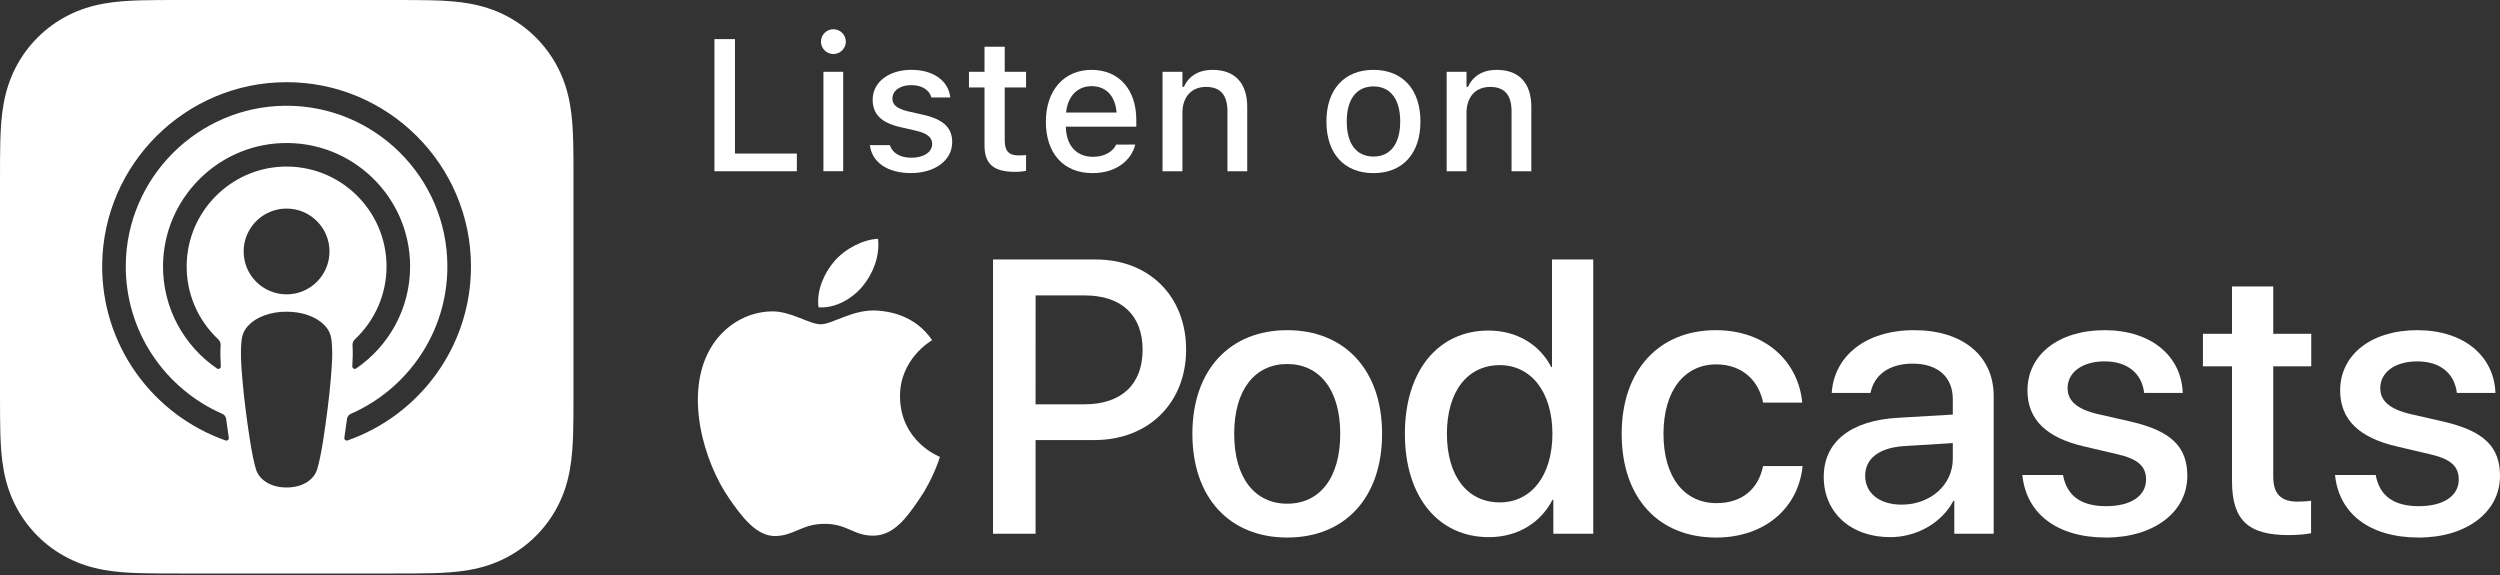
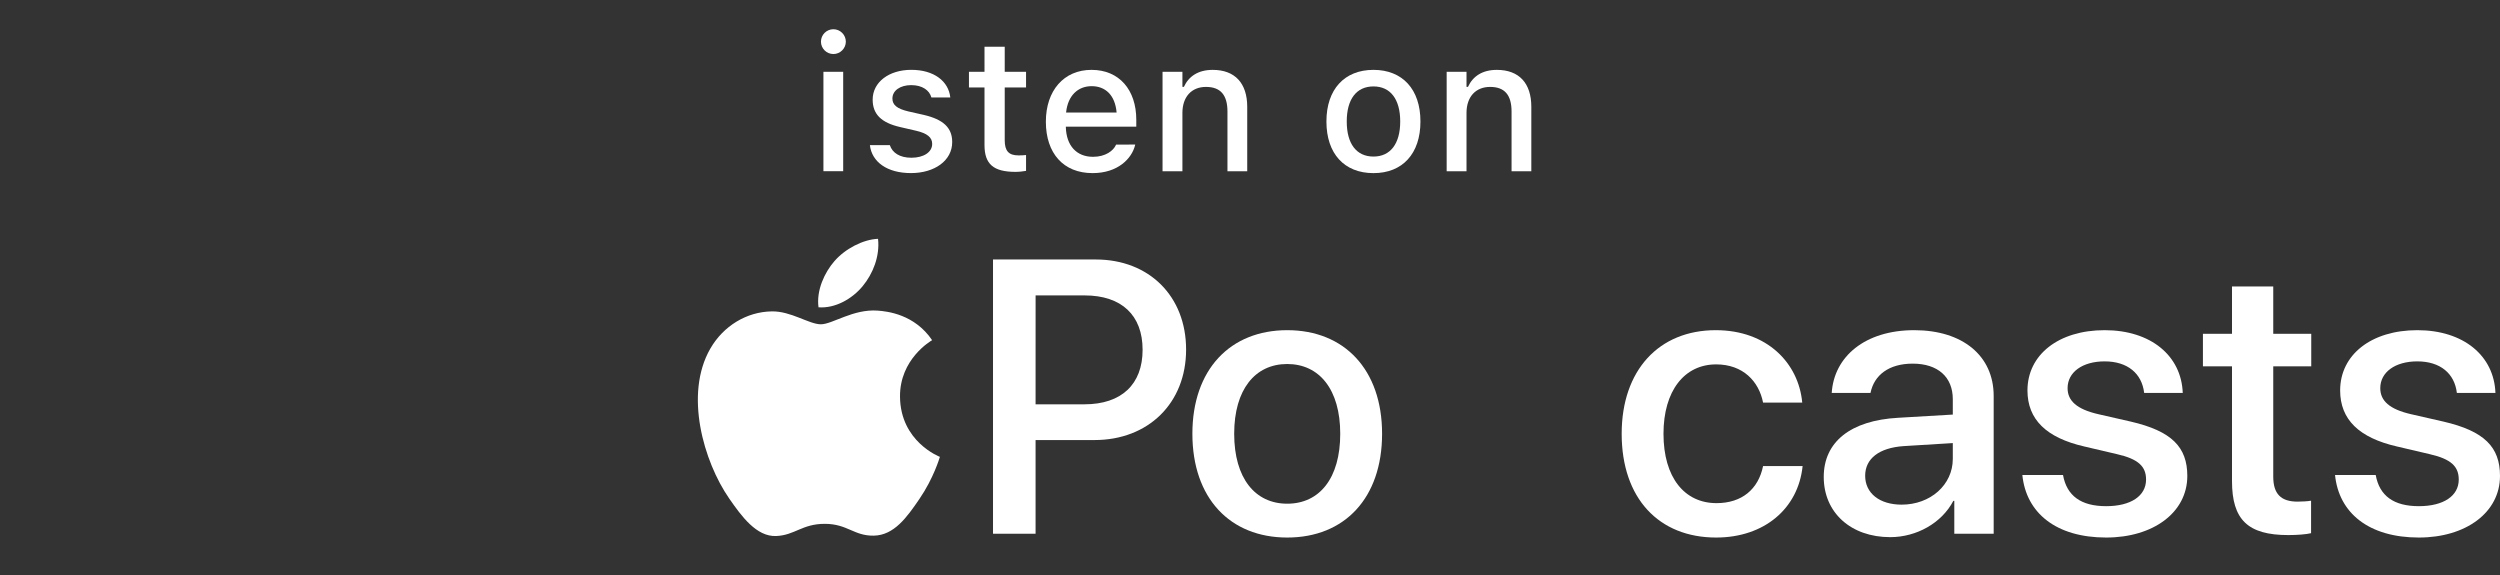
<svg xmlns="http://www.w3.org/2000/svg" width="200" height="46" viewBox="0 0 200 46" fill="none">
  <rect x="0" y="0" width="200" height="46" fill="#333333" stroke="none" />
  <path d="M87.665 20.759C91.924 20.759 94.888 23.693 94.888 27.965C94.888 32.254 91.862 35.204 87.56 35.204H82.846V42.7H79.441V20.759H87.665ZM82.846 32.345H86.755C89.719 32.345 91.408 30.748 91.408 27.981C91.408 25.215 89.721 23.633 86.771 23.633H82.848L82.846 32.345Z" fill="white" />
  <path d="M95.391 34.701C95.391 29.562 98.417 26.414 102.979 26.414C107.54 26.414 110.567 29.562 110.567 34.701C110.567 39.855 107.556 43.003 102.979 43.003C98.401 43.003 95.391 39.855 95.391 34.701ZM107.219 34.701C107.219 31.158 105.546 29.121 102.977 29.121C100.408 29.121 98.735 31.159 98.735 34.701C98.735 38.258 100.408 40.296 102.977 40.296C105.562 40.296 107.219 38.26 107.219 34.701Z" fill="white" />
-   <path d="M112.391 34.701C112.391 29.652 115.066 26.444 119.081 26.444C121.376 26.444 123.201 27.6 124.097 29.363H124.159V20.757H127.459V42.698H124.267V39.977H124.205C123.263 41.802 121.438 42.972 119.112 42.972C115.068 42.973 112.391 39.749 112.391 34.701ZM115.753 34.701C115.753 38.077 117.38 40.191 119.981 40.191C122.504 40.191 124.193 38.047 124.193 34.701C124.193 31.387 122.506 29.211 119.981 29.211C117.38 29.213 115.753 31.341 115.753 34.701Z" fill="white" />
  <path d="M141.046 32.208C140.713 30.505 139.435 29.151 137.291 29.151C134.752 29.151 133.079 31.265 133.079 34.701C133.079 38.212 134.768 40.251 137.321 40.251C139.344 40.251 140.667 39.141 141.046 37.286H144.209C143.859 40.692 141.136 43.003 137.29 43.003C132.712 43.003 129.734 39.871 129.734 34.701C129.734 29.622 132.714 26.414 137.26 26.414C141.38 26.414 143.889 29.059 144.179 32.208H141.046Z" fill="white" />
  <path d="M145.899 38.152C145.899 35.354 148.043 33.637 151.844 33.423L156.224 33.166V31.934C156.224 30.155 155.022 29.091 153.016 29.091C151.115 29.091 149.929 30.003 149.64 31.433H146.538C146.72 28.544 149.183 26.414 153.137 26.414C157.014 26.414 159.494 28.466 159.494 31.675V42.698H156.344V40.067H156.268C155.34 41.846 153.317 42.972 151.219 42.972C148.089 42.973 145.899 41.027 145.899 38.152ZM156.224 36.709V35.447L152.285 35.689C150.323 35.827 149.213 36.693 149.213 38.061C149.213 39.46 150.369 40.372 152.132 40.372C154.429 40.372 156.224 38.791 156.224 36.709Z" fill="white" />
  <path d="M168.37 26.414C172.095 26.414 174.512 28.482 174.62 31.433H171.533C171.352 29.882 170.21 28.91 168.371 28.91C166.593 28.91 165.407 29.776 165.407 31.053C165.407 32.057 166.137 32.74 167.87 33.136L170.469 33.729C173.739 34.489 174.985 35.767 174.985 38.077C174.985 40.995 172.264 43.003 168.493 43.003C164.494 43.003 162.091 41.041 161.788 38.001H165.041C165.345 39.673 166.487 40.494 168.493 40.494C170.469 40.494 171.685 39.673 171.685 38.366C171.685 37.332 171.092 36.723 169.344 36.328L166.744 35.719C163.704 35.02 162.197 33.559 162.197 31.233C162.197 28.377 164.69 26.414 168.37 26.414Z" fill="white" />
  <path d="M181.86 22.917V26.704H184.9V29.305H181.86V38.124C181.86 39.508 182.469 40.131 183.806 40.131C184.14 40.131 184.673 40.101 184.886 40.055V42.654C184.521 42.746 183.792 42.806 183.062 42.806C179.824 42.806 178.56 41.574 178.56 38.488V29.305H176.234V26.704H178.56V22.917H181.86Z" fill="white" />
  <path d="M193.385 26.414C197.11 26.414 199.527 28.482 199.635 31.433H196.549C196.367 29.882 195.225 28.91 193.386 28.91C191.608 28.91 190.422 29.776 190.422 31.053C190.422 32.057 191.152 32.74 192.885 33.136L195.484 33.729C198.754 34.489 200 35.767 200 38.077C200 40.995 197.279 43.003 193.508 43.003C189.51 43.003 187.106 41.041 186.803 38.001H190.057C190.36 39.673 191.502 40.494 193.508 40.494C195.484 40.494 196.7 39.673 196.7 38.366C196.7 37.332 196.107 36.723 194.359 36.328L191.759 35.719C188.719 35.02 187.212 33.559 187.212 31.233C187.212 28.377 189.705 26.414 193.385 26.414Z" fill="white" />
  <path d="M70.213 24.849C68.257 24.704 66.594 25.943 65.668 25.943C64.727 25.943 63.279 24.881 61.742 24.911C59.723 24.941 57.863 26.084 56.824 27.891C54.727 31.53 56.289 36.921 58.331 39.873C59.33 41.315 60.521 42.942 62.086 42.882C63.591 42.822 64.161 41.907 65.982 41.907C67.801 41.907 68.315 42.882 69.906 42.852C71.528 42.822 72.553 41.38 73.545 39.929C74.692 38.255 75.163 36.633 75.192 36.548C75.156 36.534 72.033 35.336 72.001 31.738C71.973 28.73 74.457 27.282 74.57 27.214C73.159 25.135 70.981 24.907 70.213 24.849Z" fill="white" />
  <path d="M69.007 22.901C69.838 21.897 70.397 20.498 70.243 19.105C69.047 19.153 67.6 19.903 66.741 20.907C65.971 21.796 65.297 23.22 65.481 24.584C66.815 24.687 68.175 23.907 69.007 22.901Z" fill="white" />
-   <path d="M57.156 3.129H58.797V12.283H63.748V13.699H57.156V3.129Z" fill="white" />
  <path d="M65.677 3.333C65.677 2.783 66.123 2.338 66.672 2.338C67.215 2.338 67.667 2.785 67.667 3.333C67.667 3.875 67.214 4.323 66.672 4.323C66.123 4.323 65.677 3.875 65.677 3.333ZM65.874 5.742H67.455V13.697H65.874V5.742Z" fill="white" />
  <path d="M69.592 11.616V11.608H71.182L71.189 11.616C71.387 12.216 71.966 12.619 72.912 12.619C73.893 12.619 74.574 12.172 74.574 11.519V11.505C74.574 11.008 74.201 10.669 73.277 10.457L72.01 10.164C70.508 9.82 69.813 9.139 69.813 7.974V7.967C69.813 6.584 71.101 5.587 72.903 5.587C74.719 5.587 75.883 6.496 76.023 7.791V7.798H74.507V7.784C74.353 7.228 73.79 6.81 72.896 6.81C72.024 6.81 71.394 7.24 71.394 7.877V7.893C71.394 8.391 71.761 8.698 72.654 8.91L73.914 9.195C75.444 9.554 76.176 10.207 76.176 11.357V11.371C76.176 12.845 74.77 13.847 72.882 13.847C70.962 13.85 69.748 12.949 69.592 11.616Z" fill="white" />
  <path d="M78.76 11.602V6.997H77.516V5.744H78.76V3.737H80.378V5.744H82.084V6.997H80.378V11.223C80.378 12.079 80.701 12.432 81.482 12.432C81.724 12.432 81.863 12.425 82.084 12.402V13.67C81.826 13.713 81.534 13.75 81.226 13.75C79.478 13.746 78.76 13.132 78.76 11.602Z" fill="white" />
  <path d="M83.669 9.742V9.734C83.669 7.253 85.103 5.589 87.323 5.589C89.541 5.589 90.903 7.193 90.903 9.58V10.136H85.266C85.296 11.659 86.13 12.545 87.441 12.545C88.46 12.545 89.067 12.04 89.257 11.629L89.287 11.57L90.817 11.563L90.803 11.629C90.54 12.677 89.441 13.849 87.404 13.849C85.075 13.85 83.669 12.262 83.669 9.742ZM85.287 9.001H89.329C89.206 7.581 88.408 6.893 87.33 6.893C86.247 6.893 85.426 7.634 85.287 9.001Z" fill="white" />
  <path d="M93.003 5.742H94.593V6.951H94.71C95.098 6.102 95.859 5.59 97.016 5.59C98.795 5.59 99.778 6.653 99.778 8.549V13.699H98.197V8.924C98.197 7.605 97.646 6.953 96.481 6.953C95.317 6.953 94.593 7.752 94.593 9.033V13.7H93.003V5.742Z" fill="white" />
  <path d="M106.114 9.727V9.712C106.114 7.155 107.549 5.589 109.878 5.589C112.2 5.589 113.635 7.148 113.635 9.712V9.727C113.635 12.29 112.206 13.85 109.878 13.85C107.542 13.85 106.114 12.29 106.114 9.727ZM112.017 9.727V9.712C112.017 7.946 111.24 6.914 109.878 6.914C108.509 6.914 107.74 7.946 107.74 9.712V9.727C107.74 11.491 108.509 12.525 109.878 12.525C111.24 12.525 112.017 11.484 112.017 9.727Z" fill="white" />
  <path d="M115.733 5.742H117.321V6.951H117.438C117.826 6.102 118.588 5.59 119.746 5.59C121.526 5.59 122.506 6.653 122.506 8.549V13.699H120.925V8.924C120.925 7.605 120.376 6.953 119.211 6.953C118.047 6.953 117.321 7.752 117.321 9.033V13.7H115.733V5.742Z" fill="white" />
-   <path d="M45.877 12.707C45.873 12.246 45.869 11.785 45.857 11.324C45.829 10.319 45.771 9.305 45.592 8.31C45.412 7.3 45.114 6.361 44.648 5.444C44.188 4.543 43.59 3.719 42.876 3.005C42.161 2.29 41.337 1.69 40.436 1.232C39.519 0.766 38.58 0.47 37.572 0.288C36.578 0.109 35.562 0.049 34.558 0.024C34.097 0.011 33.635 0.005 33.174 0.004C32.623 0 32.076 0 31.528 0H14.353C13.804 0 13.257 0 12.708 0.004C12.247 0.005 11.786 0.011 11.324 0.024C10.318 0.051 9.304 0.109 8.309 0.288C7.3 0.47 6.361 0.766 5.446 1.232C4.544 1.692 3.719 2.29 3.005 3.005C2.29 3.719 1.692 4.543 1.233 5.444C0.766 6.361 0.47 7.3 0.288 8.31C0.109 9.304 0.051 10.317 0.024 11.324C0.011 11.785 0.005 12.246 0.004 12.707C0 13.256 0 13.803 0 14.352V31.528C0 32.077 0 32.623 0.004 33.172C0.007 33.633 0.011 34.095 0.024 34.556C0.051 35.561 0.109 36.574 0.288 37.57C0.469 38.58 0.766 39.519 1.233 40.436C1.692 41.336 2.29 42.16 3.005 42.875C3.719 43.59 4.544 44.19 5.444 44.647C6.361 45.114 7.3 45.409 8.309 45.592C9.302 45.77 10.318 45.83 11.322 45.856C11.784 45.869 12.245 45.874 12.706 45.876C13.255 45.88 13.802 45.88 14.351 45.88H31.528C32.076 45.88 32.623 45.88 33.172 45.876C33.633 45.872 34.095 45.869 34.556 45.856C35.561 45.829 36.576 45.77 37.57 45.592C38.578 45.411 39.517 45.114 40.434 44.647C41.335 44.188 42.159 43.59 42.874 42.875C43.588 42.16 44.188 41.336 44.646 40.436C45.113 39.519 45.408 38.58 45.59 37.57C45.769 36.576 45.827 35.562 45.855 34.556C45.867 34.095 45.873 33.633 45.875 33.172C45.878 32.623 45.878 32.077 45.878 31.528V14.352C45.88 13.803 45.88 13.256 45.877 12.707ZM26.455 30.405C26.346 31.69 26.138 33.404 25.866 35.149C25.673 36.39 25.516 37.061 25.374 37.541C25.143 38.319 24.278 38.999 22.926 38.999C21.573 38.999 20.709 38.319 20.477 37.541C20.335 37.061 20.178 36.39 19.985 35.149C19.713 33.404 19.505 31.69 19.396 30.405C19.281 29.056 19.221 28.213 19.326 27.232C19.381 26.726 19.554 26.372 19.883 26.026C20.512 25.362 21.618 24.935 22.924 24.935C24.229 24.935 25.334 25.36 25.965 26.026C26.293 26.372 26.466 26.727 26.521 27.232C26.629 28.212 26.57 29.056 26.455 30.405ZM17.458 27.145C17.589 27.269 17.66 27.444 17.649 27.624C17.618 28.173 17.629 28.707 17.666 29.309C17.675 29.469 17.496 29.572 17.363 29.482C14.723 27.679 12.998 24.633 13.042 21.192C13.111 15.96 17.306 11.65 22.535 11.448C28.162 11.229 32.809 15.741 32.809 21.318C32.809 24.706 31.096 27.699 28.488 29.479C28.355 29.57 28.175 29.466 28.186 29.305C28.222 28.704 28.233 28.169 28.202 27.621C28.191 27.44 28.262 27.265 28.395 27.141C29.951 25.683 30.922 23.612 30.922 21.316C30.922 16.804 27.163 13.154 22.612 13.331C18.424 13.493 15.046 16.913 14.936 21.103C14.87 23.484 15.855 25.641 17.458 27.145ZM26.359 20.117C26.359 22.013 24.822 23.548 22.926 23.548C21.029 23.548 19.492 22.011 19.492 20.117C19.492 18.221 21.029 16.686 22.926 16.686C24.822 16.684 26.359 18.221 26.359 20.117ZM27.808 35.234C27.668 35.283 27.524 35.167 27.547 35.019C27.624 34.514 27.695 34.007 27.761 33.51C27.785 33.333 27.896 33.181 28.058 33.11C32.605 31.125 35.79 26.587 35.79 21.32C35.79 14.193 29.962 8.403 22.82 8.461C15.833 8.518 10.13 14.211 10.062 21.194C10.011 26.516 13.211 31.108 17.793 33.11C17.955 33.181 18.068 33.333 18.092 33.51C18.158 34.007 18.231 34.516 18.305 35.021C18.327 35.169 18.185 35.285 18.045 35.236C12.247 33.198 8.095 27.637 8.175 21.134C8.276 13.108 14.854 6.596 22.884 6.574C31.037 6.551 37.678 13.176 37.678 21.32C37.678 27.741 33.55 33.216 27.808 35.234Z" fill="white" />
</svg>